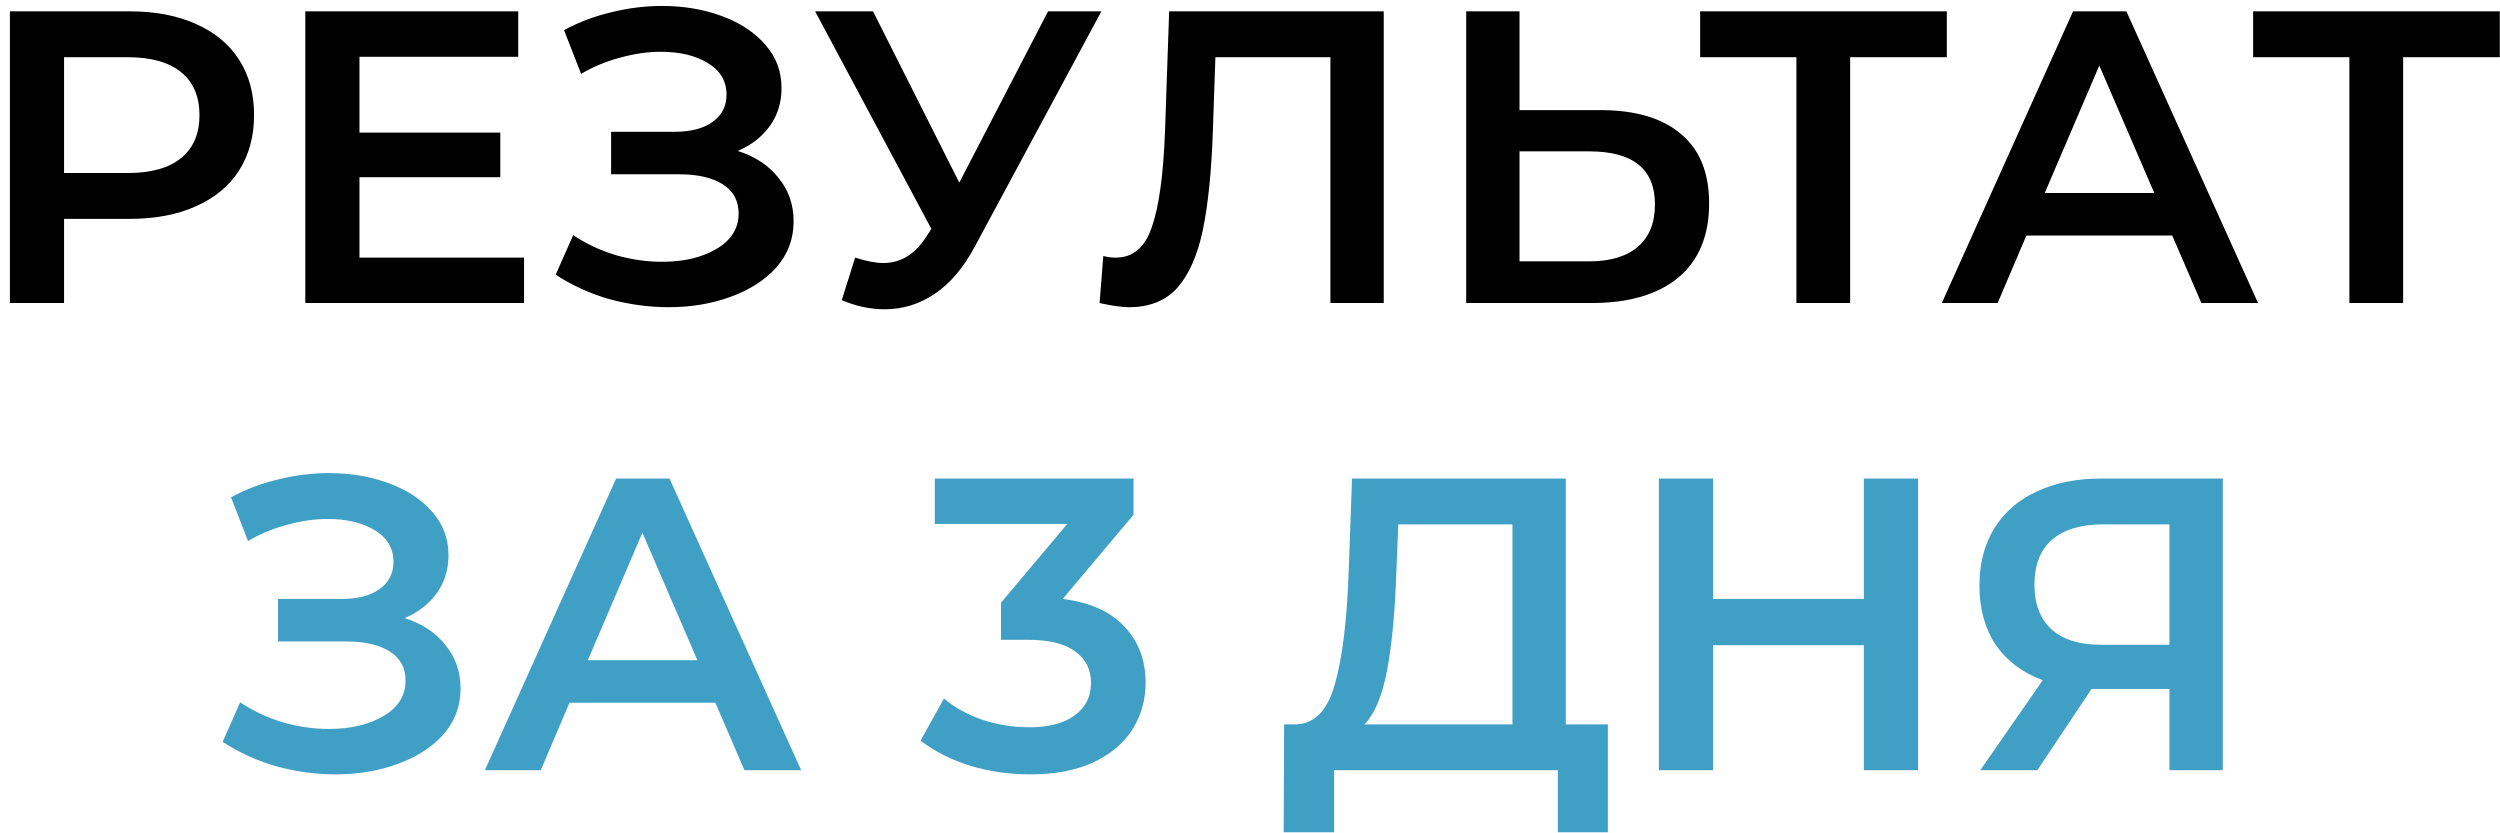
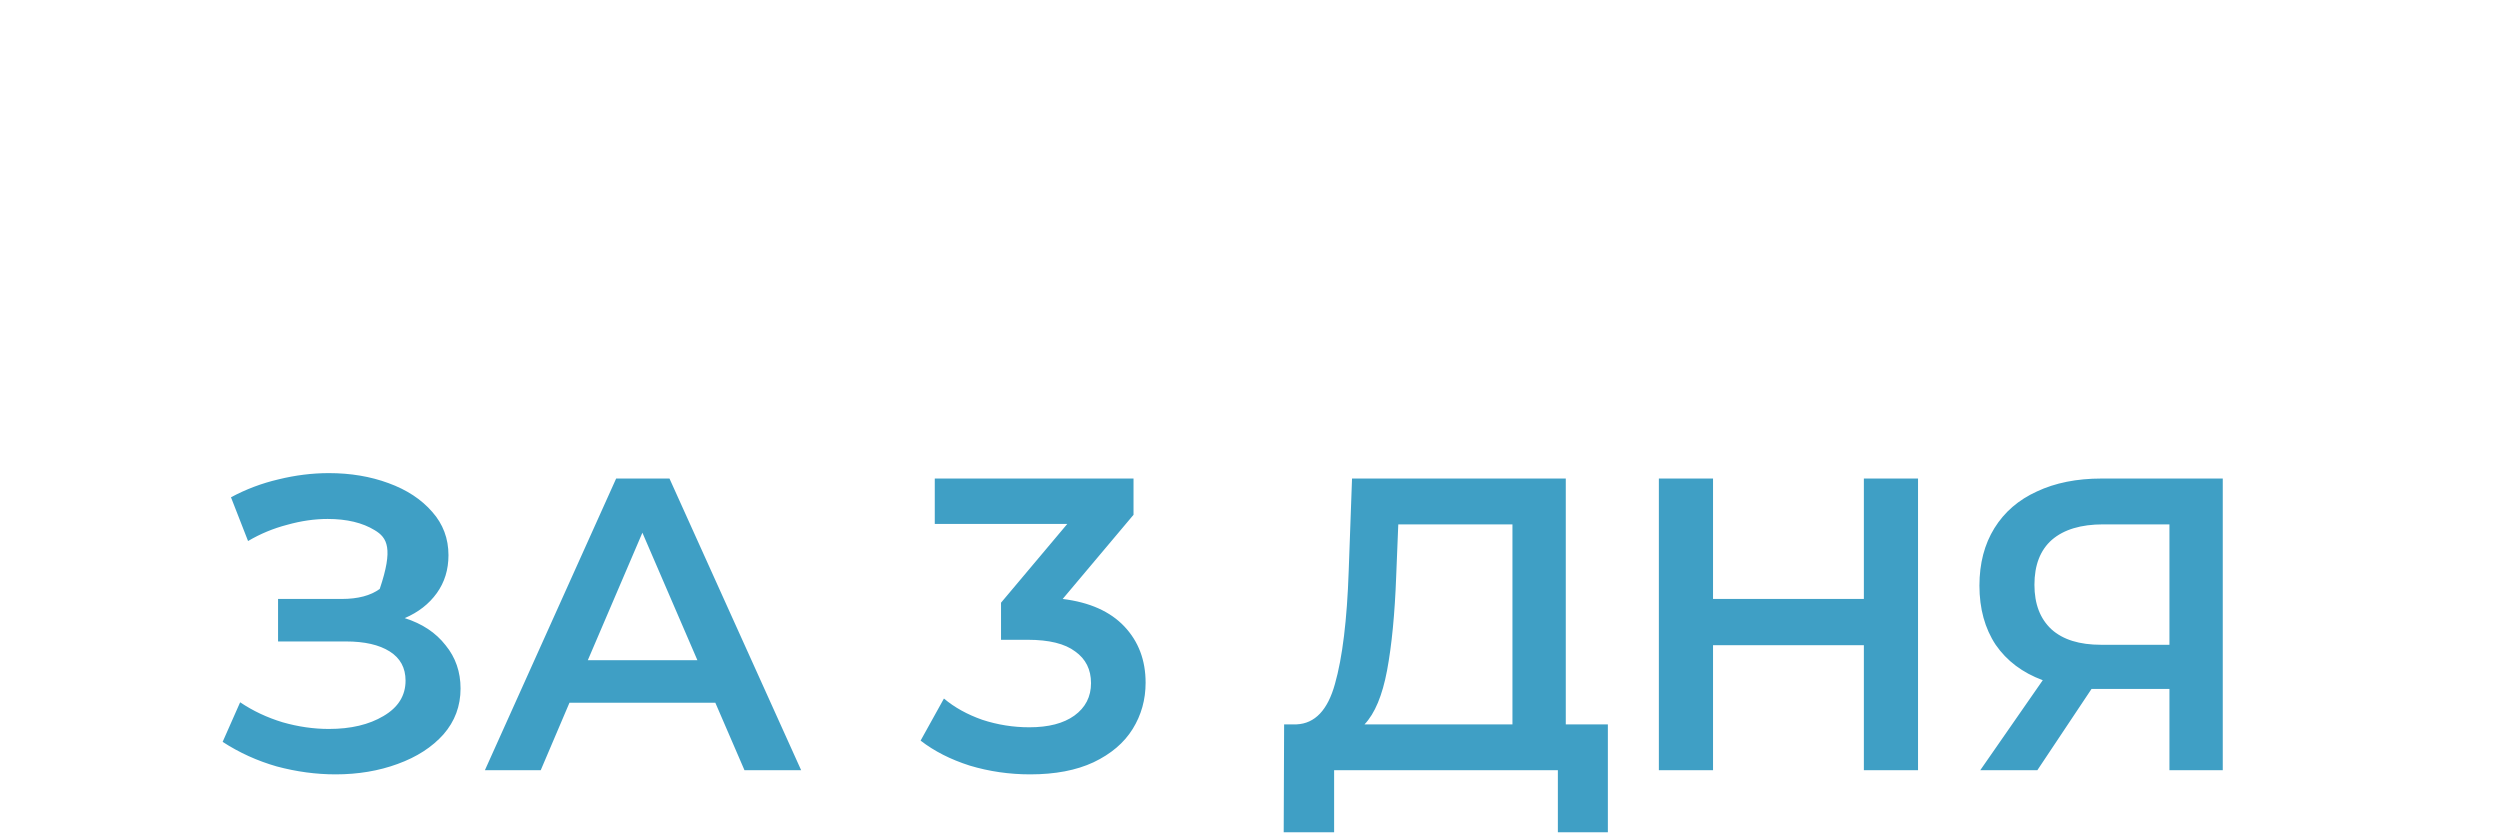
<svg xmlns="http://www.w3.org/2000/svg" width="198" height="66" viewBox="0 0 198 66" fill="none">
-   <path d="M10.288 0.9C12.29 0.9 14.028 1.23 15.502 1.89C16.998 2.55 18.142 3.496 18.934 4.728C19.726 5.96 20.122 7.423 20.122 9.117C20.122 10.789 19.726 12.252 18.934 13.506C18.142 14.738 16.998 15.684 15.502 16.344C14.028 17.004 12.29 17.334 10.288 17.334H5.074V24H0.784V0.9H10.288ZM10.09 13.704C11.96 13.704 13.379 13.308 14.347 12.516C15.315 11.724 15.799 10.591 15.799 9.117C15.799 7.643 15.315 6.51 14.347 5.718C13.379 4.926 11.96 4.53 10.09 4.53H5.074V13.704H10.09ZM41.505 20.403V24H24.18V0.9H41.043V4.497H28.47V10.503H39.624V14.034H28.47V20.403H41.505ZM58.432 11.955C59.818 12.395 60.896 13.11 61.666 14.1C62.458 15.068 62.854 16.212 62.854 17.532C62.854 18.918 62.403 20.128 61.501 21.162C60.599 22.174 59.389 22.955 57.871 23.505C56.375 24.055 54.736 24.33 52.954 24.33C51.414 24.33 49.863 24.121 48.301 23.703C46.761 23.263 45.331 22.614 44.011 21.756L45.397 18.621C46.409 19.303 47.531 19.831 48.763 20.205C49.995 20.557 51.216 20.733 52.426 20.733C54.164 20.733 55.605 20.392 56.749 19.71C57.915 19.028 58.498 18.093 58.498 16.905C58.498 15.893 58.08 15.123 57.244 14.595C56.408 14.067 55.253 13.803 53.779 13.803H48.4V10.437H53.449C54.725 10.437 55.726 10.173 56.452 9.645C57.178 9.117 57.541 8.402 57.541 7.5C57.541 6.422 57.046 5.586 56.056 4.992C55.088 4.398 53.845 4.101 52.327 4.101C51.293 4.101 50.226 4.255 49.126 4.563C48.026 4.849 46.992 5.278 46.024 5.85L44.671 2.385C45.859 1.747 47.113 1.274 48.433 0.966C49.775 0.636 51.106 0.471 52.426 0.471C54.142 0.471 55.715 0.735 57.145 1.263C58.597 1.791 59.752 2.55 60.61 3.54C61.468 4.508 61.897 5.652 61.897 6.972C61.897 8.116 61.589 9.117 60.973 9.975C60.357 10.833 59.51 11.493 58.432 11.955ZM87.229 0.9L77.197 19.545C76.317 21.195 75.261 22.438 74.029 23.274C72.819 24.088 71.499 24.495 70.069 24.495C68.925 24.495 67.792 24.253 66.67 23.769L67.726 20.403C68.628 20.689 69.376 20.832 69.97 20.832C71.356 20.832 72.5 20.117 73.402 18.687L73.765 18.126L64.558 0.9H69.145L75.976 14.463L83.005 0.9H87.229ZM109.592 0.9V24H105.368V4.53H96.26L96.062 10.305C95.952 13.539 95.688 16.168 95.27 18.192C94.852 20.194 94.181 21.723 93.257 22.779C92.333 23.813 91.057 24.33 89.429 24.33C88.857 24.33 88.076 24.22 87.086 24L87.383 20.271C87.669 20.359 87.999 20.403 88.373 20.403C89.715 20.403 90.661 19.611 91.211 18.027C91.783 16.421 92.135 13.902 92.267 10.47L92.597 0.9H109.592ZM126.749 8.721C129.521 8.721 131.644 9.348 133.118 10.602C134.614 11.834 135.362 13.671 135.362 16.113C135.362 18.665 134.548 20.623 132.92 21.987C131.292 23.329 129.004 24 126.056 24H116.123V0.9H120.347V8.721H126.749ZM125.858 20.7C127.53 20.7 128.817 20.315 129.719 19.545C130.621 18.775 131.072 17.653 131.072 16.179C131.072 13.385 129.334 11.988 125.858 11.988H120.347V20.7H125.858ZM154.188 4.53H146.532V24H142.275V4.53H134.652V0.9H154.188V4.53ZM172.04 18.654H160.49L158.213 24H153.791L164.186 0.9H168.41L178.838 24H174.35L172.04 18.654ZM170.621 15.288L166.265 5.19L161.942 15.288H170.621ZM197.984 4.53H190.328V24H186.071V4.53H178.448V0.9H197.984V4.53Z" fill="black" />
-   <path d="M32.054 48.955C33.44 49.395 34.518 50.11 35.288 51.1C36.08 52.068 36.476 53.212 36.476 54.532C36.476 55.918 36.025 57.128 35.123 58.162C34.221 59.174 33.011 59.955 31.493 60.505C29.997 61.055 28.358 61.33 26.576 61.33C25.036 61.33 23.485 61.121 21.923 60.703C20.383 60.263 18.953 59.614 17.633 58.756L19.019 55.621C20.031 56.303 21.153 56.831 22.385 57.205C23.617 57.557 24.838 57.733 26.048 57.733C27.786 57.733 29.227 57.392 30.371 56.71C31.537 56.028 32.12 55.093 32.12 53.905C32.12 52.893 31.702 52.123 30.866 51.595C30.03 51.067 28.875 50.803 27.401 50.803H22.022V47.437H27.071C28.347 47.437 29.348 47.173 30.074 46.645C30.8 46.117 31.163 45.402 31.163 44.5C31.163 43.422 30.668 42.586 29.678 41.992C28.71 41.398 27.467 41.101 25.949 41.101C24.915 41.101 23.848 41.255 22.748 41.563C21.648 41.849 20.614 42.278 19.646 42.85L18.293 39.385C19.481 38.747 20.735 38.274 22.055 37.966C23.397 37.636 24.728 37.471 26.048 37.471C27.764 37.471 29.337 37.735 30.767 38.263C32.219 38.791 33.374 39.55 34.232 40.54C35.09 41.508 35.519 42.652 35.519 43.972C35.519 45.116 35.211 46.117 34.595 46.975C33.979 47.833 33.132 48.493 32.054 48.955ZM56.653 55.654H45.103L42.826 61H38.404L48.799 37.9H53.023L63.451 61H58.963L56.653 55.654ZM55.234 52.288L50.878 42.19L46.555 52.288H55.234ZM84.165 47.437C86.299 47.701 87.927 48.427 89.049 49.615C90.171 50.803 90.732 52.288 90.732 54.07C90.732 55.412 90.391 56.633 89.709 57.733C89.027 58.833 87.993 59.713 86.607 60.373C85.243 61.011 83.571 61.33 81.591 61.33C79.941 61.33 78.346 61.099 76.806 60.637C75.288 60.153 73.99 59.493 72.912 58.657L74.76 55.324C75.596 56.028 76.608 56.589 77.796 57.007C79.006 57.403 80.249 57.601 81.525 57.601C83.043 57.601 84.231 57.293 85.089 56.677C85.969 56.039 86.409 55.181 86.409 54.103C86.409 53.025 85.991 52.189 85.155 51.595C84.341 50.979 83.087 50.671 81.393 50.671H79.281V47.734L84.528 41.497H74.034V37.9H89.775V40.771L84.165 47.437ZM127.343 57.37V65.917H123.383V61H105.662V65.917H101.669L101.702 57.37H102.692C104.144 57.304 105.156 56.237 105.728 54.169C106.322 52.079 106.685 49.098 106.817 45.226L107.081 37.9H124.01V57.37H127.343ZM110.579 45.622C110.469 48.614 110.227 51.111 109.853 53.113C109.479 55.093 108.885 56.512 108.071 57.37H119.786V41.53H110.744L110.579 45.622ZM151.908 37.9V61H147.618V51.1H135.672V61H131.382V37.9H135.672V47.437H147.618V37.9H151.908ZM176.043 37.9V61H171.819V54.565H166.11H165.648L161.358 61H156.837L161.787 53.872C160.181 53.278 158.938 52.343 158.058 51.067C157.2 49.769 156.771 48.207 156.771 46.381C156.771 44.621 157.167 43.103 157.959 41.827C158.751 40.551 159.873 39.583 161.325 38.923C162.777 38.241 164.482 37.9 166.44 37.9H176.043ZM166.572 41.53C164.812 41.53 163.459 41.937 162.513 42.751C161.589 43.565 161.127 44.753 161.127 46.315C161.127 47.833 161.578 49.01 162.48 49.846C163.382 50.66 164.691 51.067 166.407 51.067H171.819V41.53H166.572Z" fill="#3F9FC5" />
+   <path d="M32.054 48.955C33.44 49.395 34.518 50.11 35.288 51.1C36.08 52.068 36.476 53.212 36.476 54.532C36.476 55.918 36.025 57.128 35.123 58.162C34.221 59.174 33.011 59.955 31.493 60.505C29.997 61.055 28.358 61.33 26.576 61.33C25.036 61.33 23.485 61.121 21.923 60.703C20.383 60.263 18.953 59.614 17.633 58.756L19.019 55.621C20.031 56.303 21.153 56.831 22.385 57.205C23.617 57.557 24.838 57.733 26.048 57.733C27.786 57.733 29.227 57.392 30.371 56.71C31.537 56.028 32.12 55.093 32.12 53.905C32.12 52.893 31.702 52.123 30.866 51.595C30.03 51.067 28.875 50.803 27.401 50.803H22.022V47.437H27.071C28.347 47.437 29.348 47.173 30.074 46.645C31.163 43.422 30.668 42.586 29.678 41.992C28.71 41.398 27.467 41.101 25.949 41.101C24.915 41.101 23.848 41.255 22.748 41.563C21.648 41.849 20.614 42.278 19.646 42.85L18.293 39.385C19.481 38.747 20.735 38.274 22.055 37.966C23.397 37.636 24.728 37.471 26.048 37.471C27.764 37.471 29.337 37.735 30.767 38.263C32.219 38.791 33.374 39.55 34.232 40.54C35.09 41.508 35.519 42.652 35.519 43.972C35.519 45.116 35.211 46.117 34.595 46.975C33.979 47.833 33.132 48.493 32.054 48.955ZM56.653 55.654H45.103L42.826 61H38.404L48.799 37.9H53.023L63.451 61H58.963L56.653 55.654ZM55.234 52.288L50.878 42.19L46.555 52.288H55.234ZM84.165 47.437C86.299 47.701 87.927 48.427 89.049 49.615C90.171 50.803 90.732 52.288 90.732 54.07C90.732 55.412 90.391 56.633 89.709 57.733C89.027 58.833 87.993 59.713 86.607 60.373C85.243 61.011 83.571 61.33 81.591 61.33C79.941 61.33 78.346 61.099 76.806 60.637C75.288 60.153 73.99 59.493 72.912 58.657L74.76 55.324C75.596 56.028 76.608 56.589 77.796 57.007C79.006 57.403 80.249 57.601 81.525 57.601C83.043 57.601 84.231 57.293 85.089 56.677C85.969 56.039 86.409 55.181 86.409 54.103C86.409 53.025 85.991 52.189 85.155 51.595C84.341 50.979 83.087 50.671 81.393 50.671H79.281V47.734L84.528 41.497H74.034V37.9H89.775V40.771L84.165 47.437ZM127.343 57.37V65.917H123.383V61H105.662V65.917H101.669L101.702 57.37H102.692C104.144 57.304 105.156 56.237 105.728 54.169C106.322 52.079 106.685 49.098 106.817 45.226L107.081 37.9H124.01V57.37H127.343ZM110.579 45.622C110.469 48.614 110.227 51.111 109.853 53.113C109.479 55.093 108.885 56.512 108.071 57.37H119.786V41.53H110.744L110.579 45.622ZM151.908 37.9V61H147.618V51.1H135.672V61H131.382V37.9H135.672V47.437H147.618V37.9H151.908ZM176.043 37.9V61H171.819V54.565H166.11H165.648L161.358 61H156.837L161.787 53.872C160.181 53.278 158.938 52.343 158.058 51.067C157.2 49.769 156.771 48.207 156.771 46.381C156.771 44.621 157.167 43.103 157.959 41.827C158.751 40.551 159.873 39.583 161.325 38.923C162.777 38.241 164.482 37.9 166.44 37.9H176.043ZM166.572 41.53C164.812 41.53 163.459 41.937 162.513 42.751C161.589 43.565 161.127 44.753 161.127 46.315C161.127 47.833 161.578 49.01 162.48 49.846C163.382 50.66 164.691 51.067 166.407 51.067H171.819V41.53H166.572Z" fill="#3F9FC5" />
</svg>